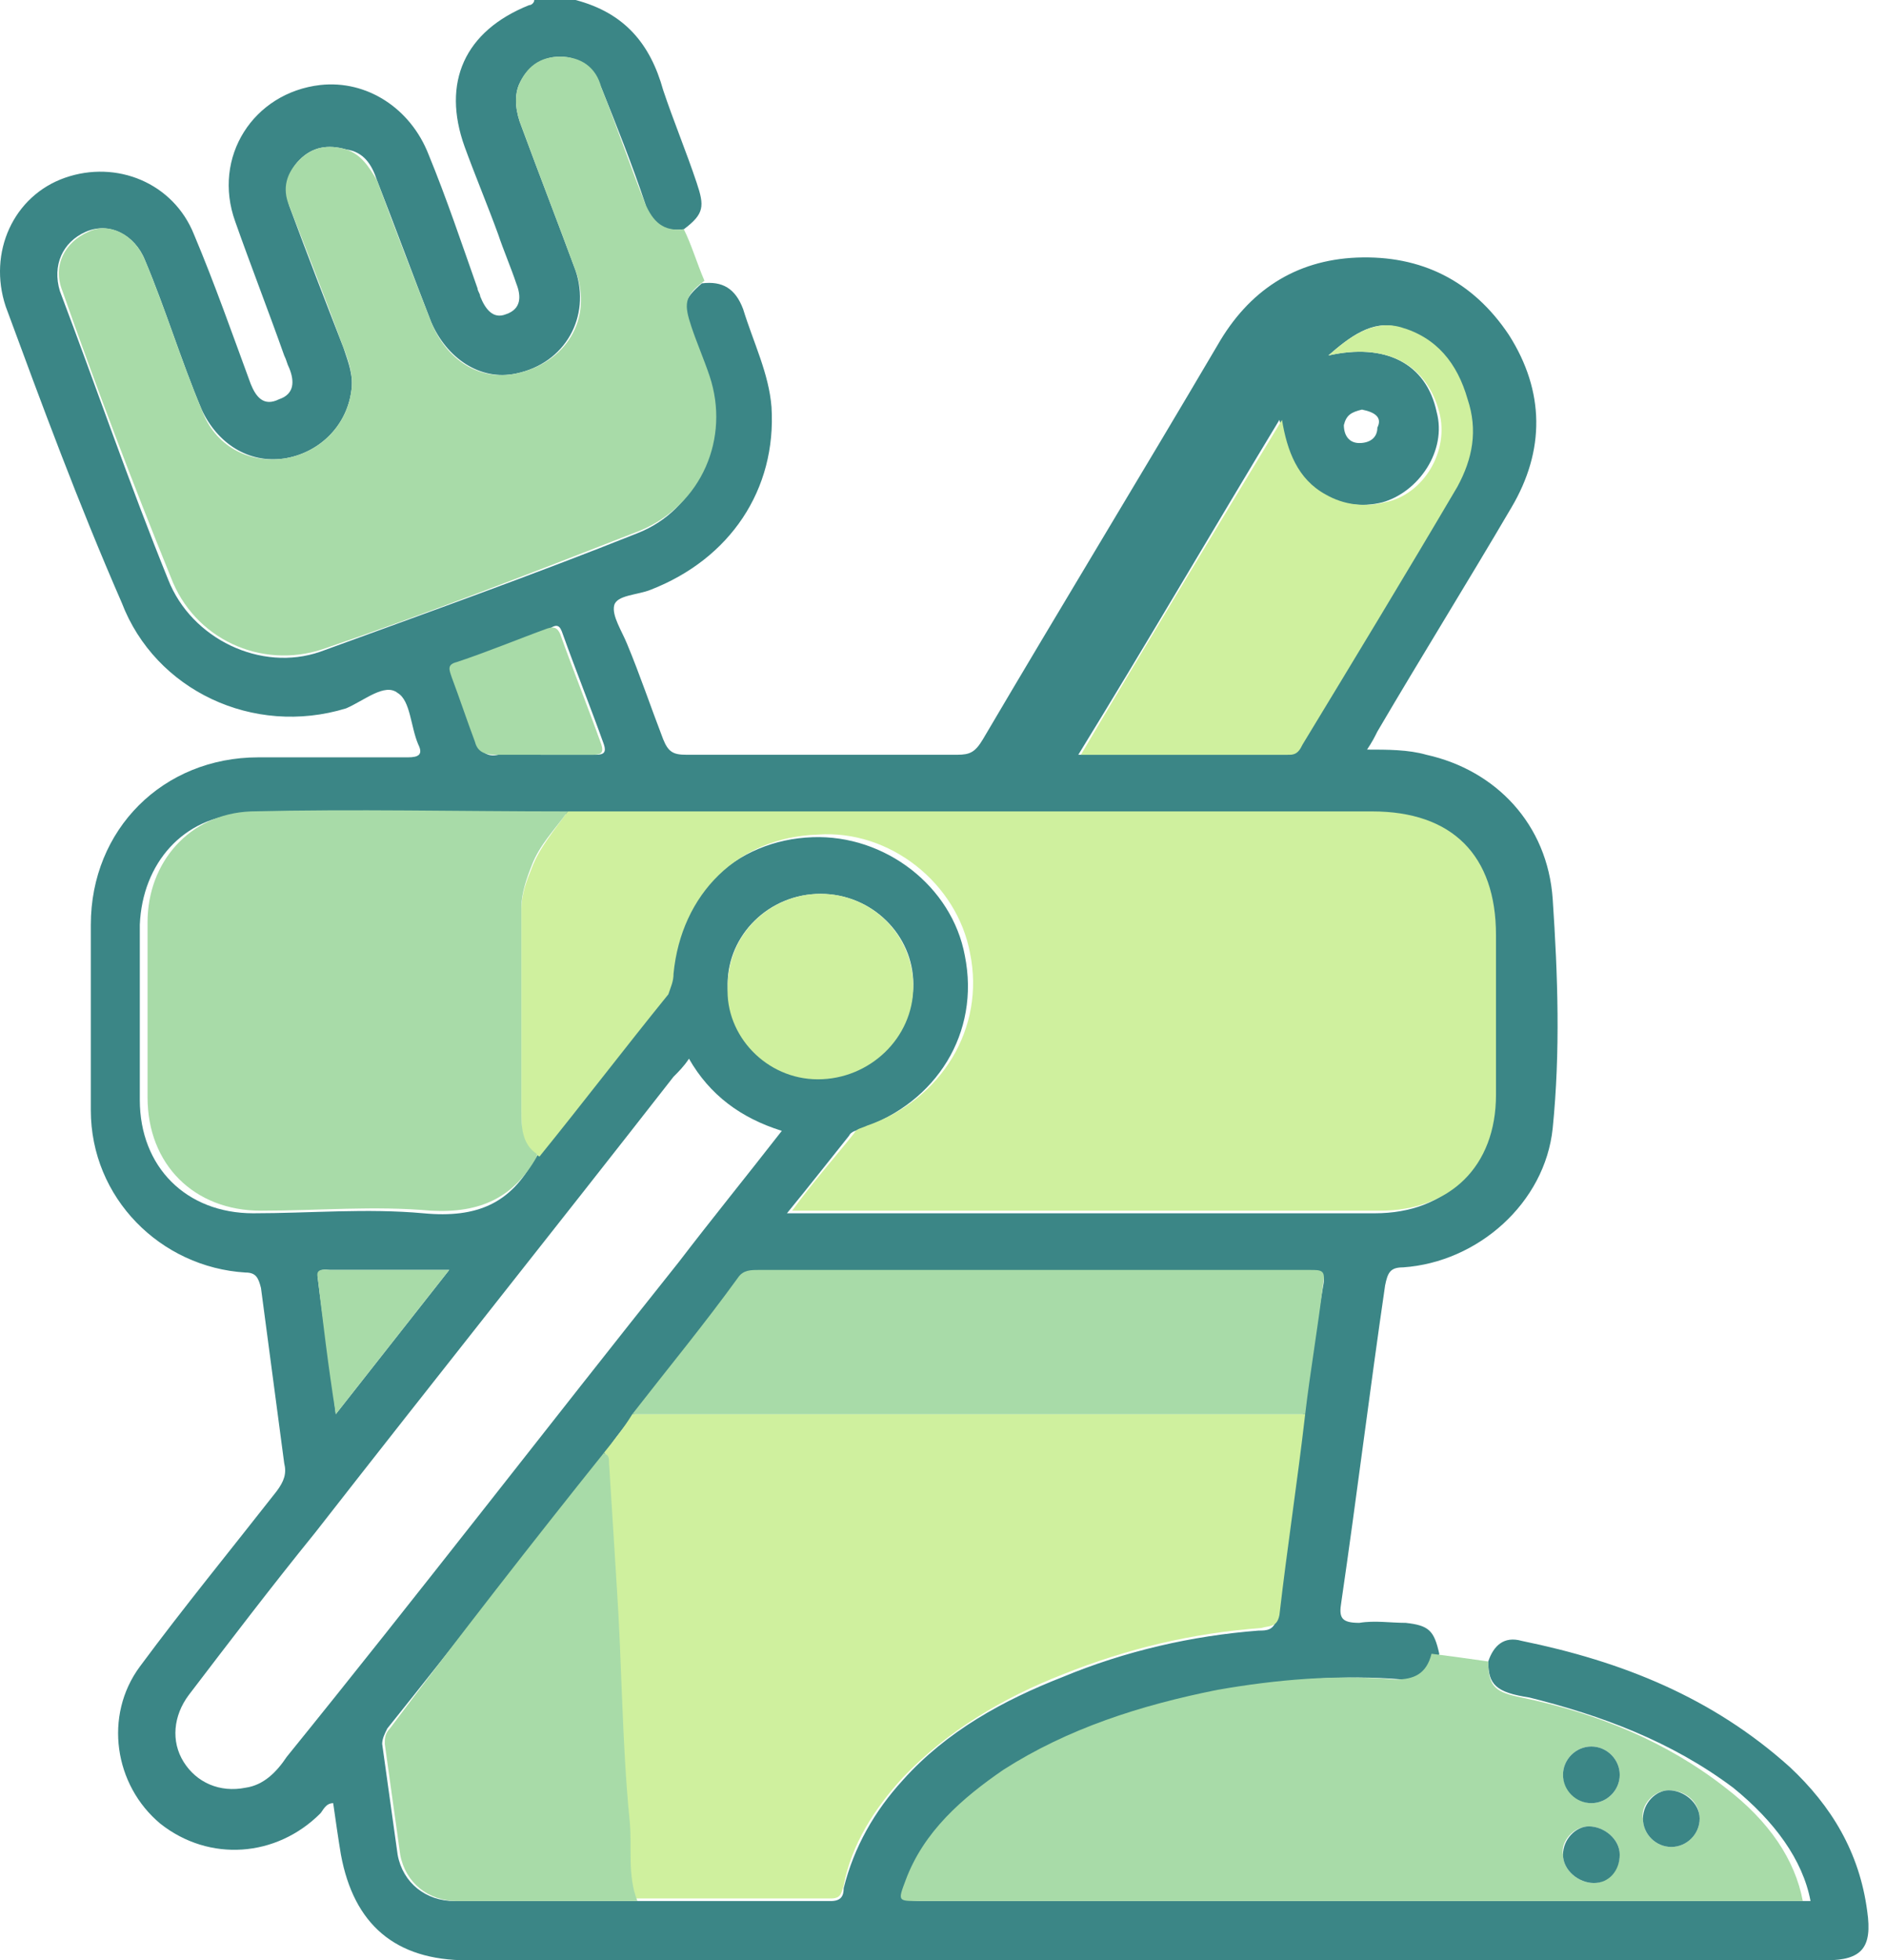
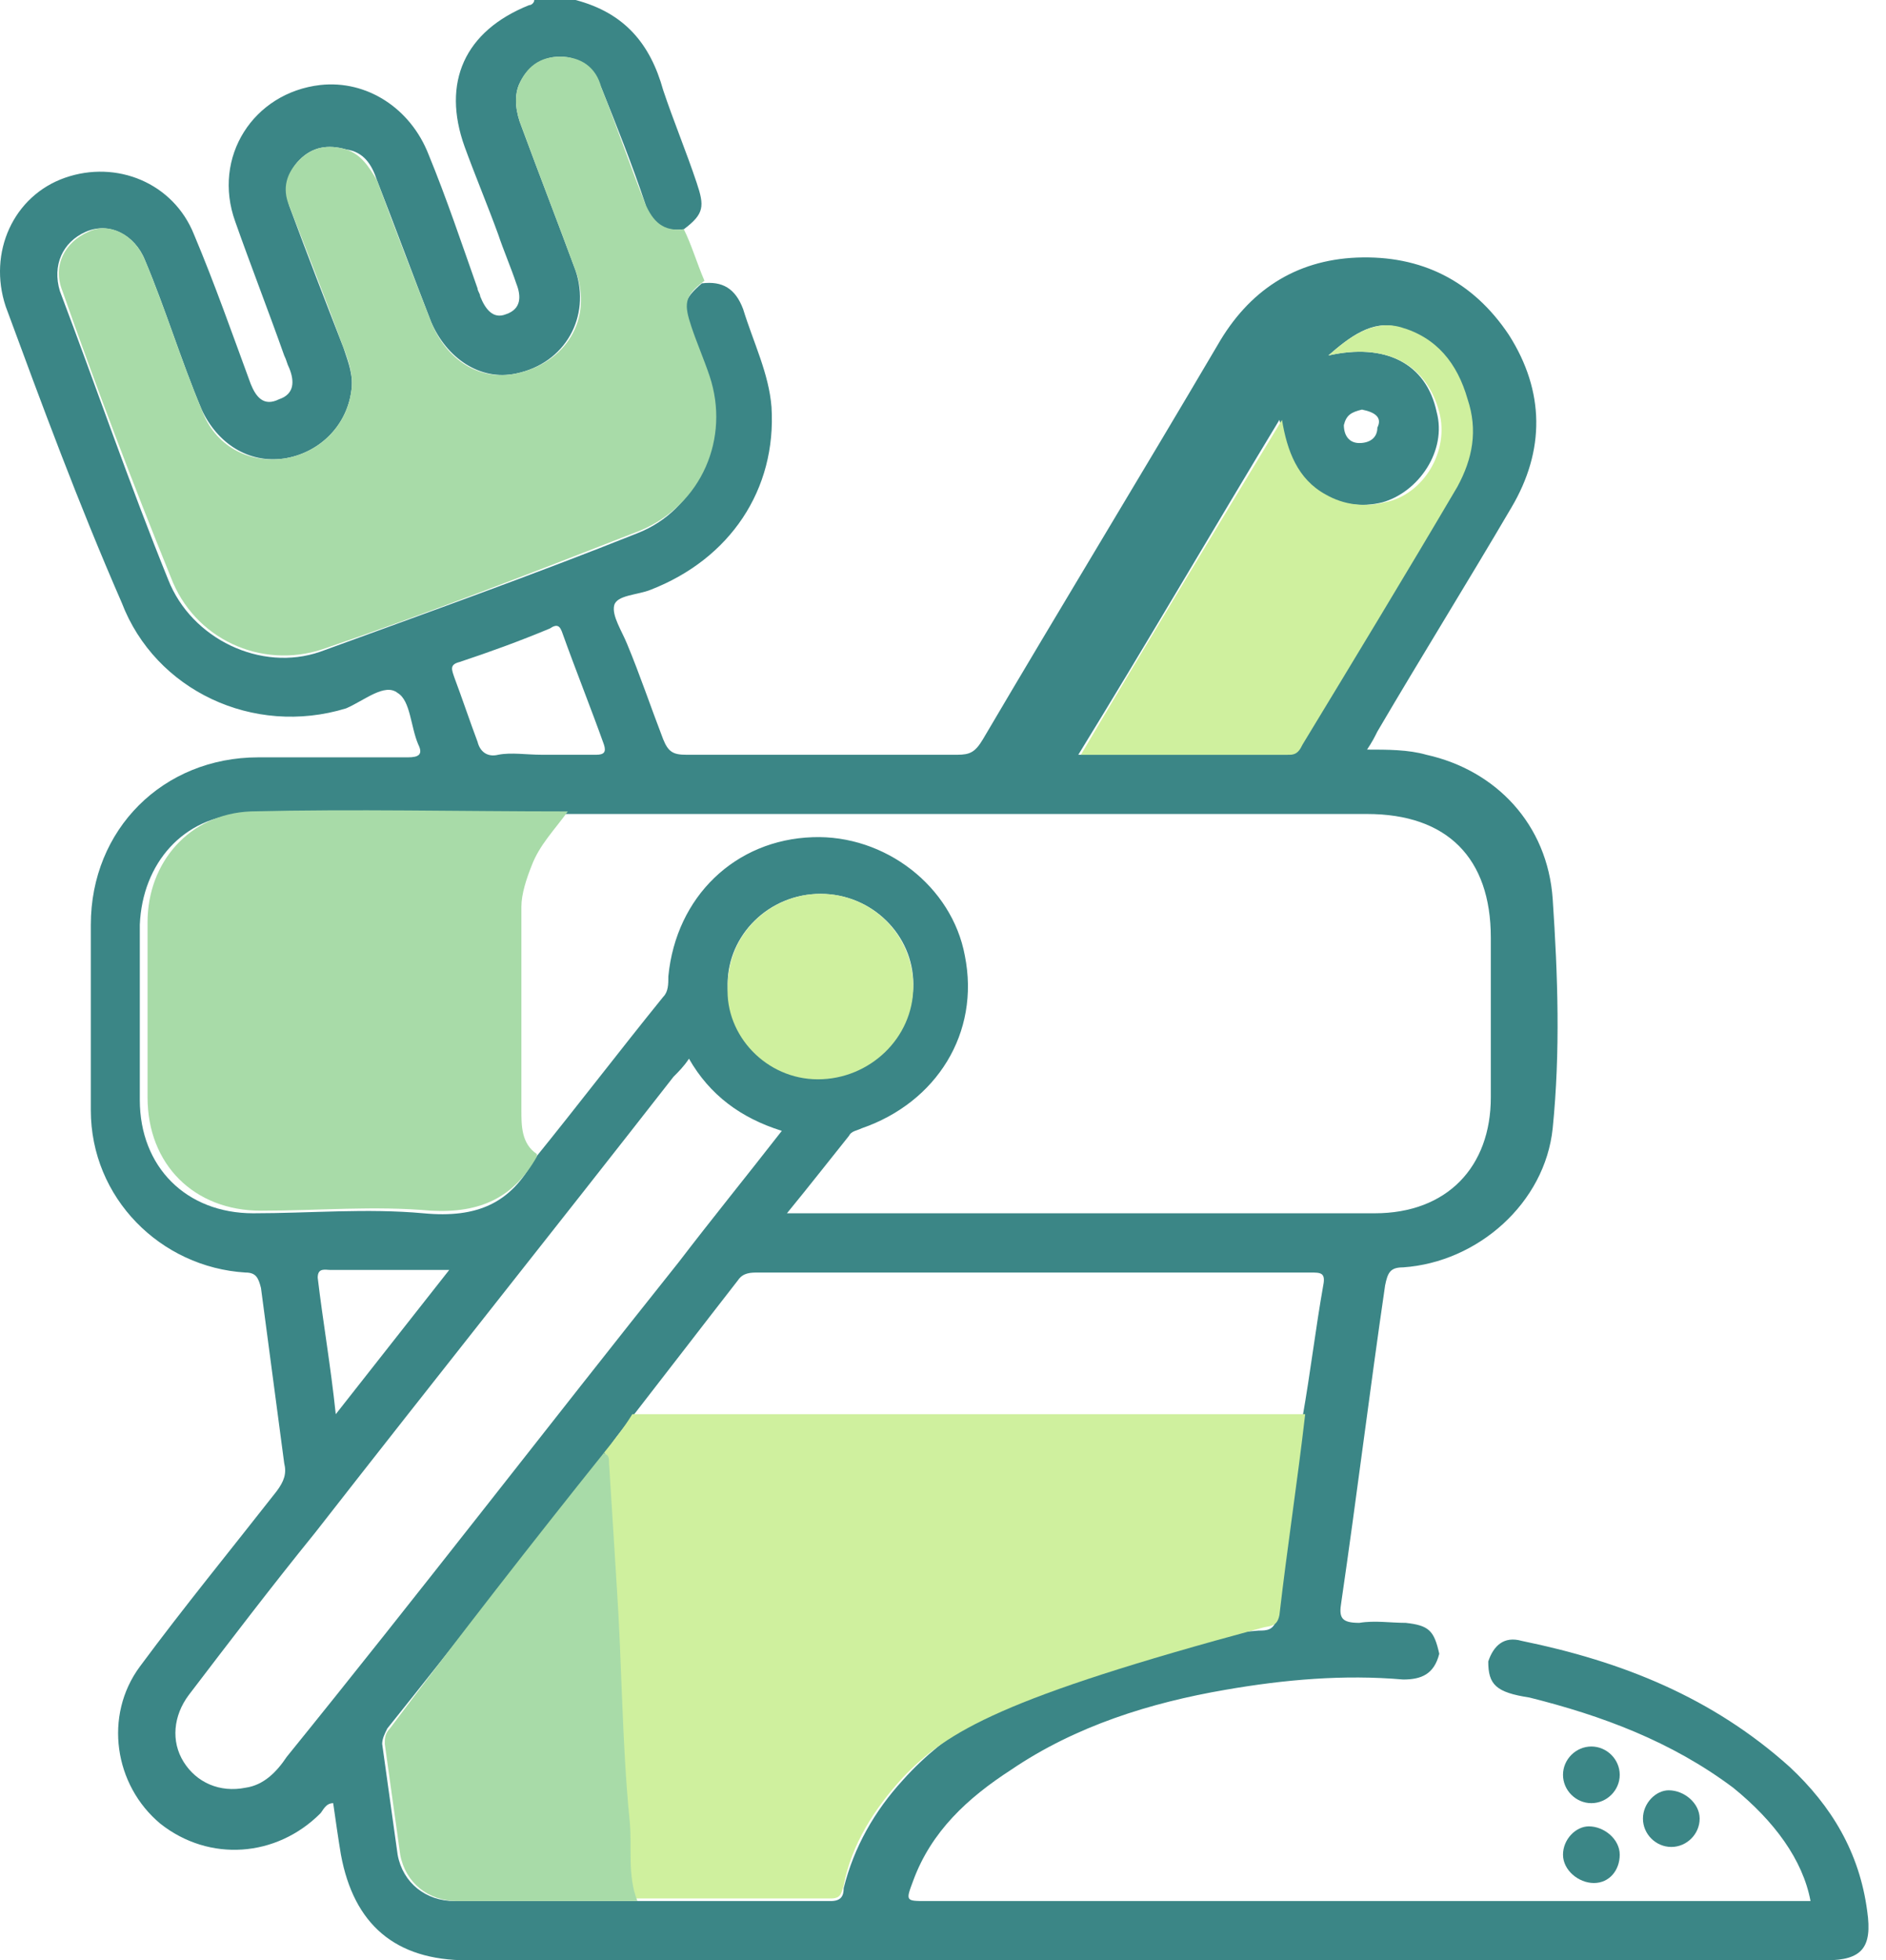
<svg xmlns="http://www.w3.org/2000/svg" width="77" height="80" viewBox="0 0 77 80" fill="none">
  <path d="M60.761 67.805C60.971 67.175 61.392 66.754 62.129 66.965C66.234 67.805 69.919 69.277 73.076 72.116C74.761 73.692 75.919 75.585 76.234 78.003C76.445 79.474 76.024 80 74.55 80C56.024 80 37.603 80 19.076 80C16.129 80 14.445 78.528 13.919 75.69C13.813 75.059 13.708 74.323 13.603 73.587C13.287 73.587 13.182 73.903 13.076 74.008C11.287 75.795 8.55 76.005 6.55 74.428C4.655 72.852 4.234 70.013 5.708 68.016C7.498 65.598 9.392 63.285 11.287 60.867C11.603 60.447 11.708 60.131 11.603 59.711C11.287 57.293 10.971 54.98 10.655 52.562C10.55 52.142 10.445 51.932 10.024 51.932C6.55 51.721 3.708 48.883 3.708 45.309C3.708 42.786 3.708 40.263 3.708 37.74C3.708 33.85 6.655 30.907 10.55 30.907C12.55 30.907 14.655 30.907 16.655 30.907C17.076 30.907 17.287 30.802 17.076 30.381C16.761 29.645 16.761 28.594 16.234 28.279C15.708 27.858 14.866 28.594 14.129 28.909C10.34 30.066 6.34 28.174 4.971 24.599C3.182 20.499 1.708 16.505 0.234 12.51C-0.502 10.302 0.55 7.989 2.655 7.254C4.761 6.518 7.077 7.464 7.919 9.566C8.761 11.564 9.498 13.666 10.234 15.664C10.445 16.189 10.761 16.61 11.392 16.294C12.024 16.084 12.024 15.559 11.813 15.033C11.708 14.823 11.708 14.717 11.603 14.507C10.971 12.72 10.234 10.828 9.603 9.041C8.655 6.413 10.34 3.784 13.076 3.469C14.971 3.259 16.761 4.415 17.498 6.307C18.234 8.095 18.866 9.987 19.498 11.774C19.498 11.879 19.603 11.984 19.603 12.089C19.813 12.615 20.129 13.036 20.655 12.825C21.287 12.615 21.287 12.089 21.076 11.564C20.866 10.933 20.55 10.197 20.34 9.566C19.919 8.41 19.392 7.148 18.971 5.992C18.024 3.364 18.971 1.262 21.603 0.21C21.708 0.21 21.813 0.105 21.813 0C22.34 0 22.971 0 23.498 0C25.498 0.526 26.55 1.787 27.076 3.679C27.498 4.941 28.024 6.202 28.445 7.464C28.761 8.41 28.761 8.725 27.919 9.356C27.076 9.461 26.55 9.146 26.34 8.305C25.813 6.728 25.182 5.151 24.55 3.574C24.234 2.838 23.708 2.313 22.866 2.313C22.129 2.313 21.498 2.733 21.182 3.469C20.971 3.995 21.076 4.625 21.287 5.151C22.024 7.148 22.761 9.041 23.498 11.038C24.129 12.93 23.076 14.823 21.076 15.243C19.603 15.559 18.234 14.612 17.603 13.141C16.866 11.248 16.129 9.251 15.392 7.359C15.182 6.728 14.866 6.202 14.129 6.097C13.392 5.887 12.761 5.992 12.234 6.518C11.708 7.043 11.603 7.779 11.813 8.41C12.55 10.407 13.287 12.3 14.024 14.192C14.234 14.823 14.445 15.348 14.34 15.979C14.129 17.451 12.971 18.502 11.603 18.712C10.129 18.922 8.866 18.081 8.234 16.715C7.392 14.717 6.761 12.615 5.919 10.618C5.498 9.566 4.445 9.041 3.498 9.461C2.55 9.882 2.129 10.828 2.445 11.879C3.919 15.769 5.287 19.764 6.866 23.653C7.813 26.071 10.655 27.438 13.076 26.597C17.392 25.02 21.813 23.443 26.024 21.761C28.445 20.815 29.603 18.081 28.866 15.453C28.655 14.717 28.34 14.087 28.129 13.456C27.813 12.51 27.919 12.194 28.655 11.564C29.498 11.459 30.024 11.774 30.34 12.615C30.761 13.982 31.392 15.243 31.498 16.61C31.708 19.974 29.813 22.812 26.55 24.074C26.024 24.284 25.182 24.284 25.076 24.704C24.971 25.125 25.392 25.756 25.603 26.281C26.129 27.543 26.55 28.804 27.076 30.171C27.287 30.697 27.498 30.802 28.024 30.802C31.708 30.802 35.392 30.802 39.077 30.802C39.603 30.802 39.813 30.697 40.129 30.171C43.287 24.809 46.55 19.448 49.708 14.087C50.971 11.879 52.866 10.618 55.392 10.512C58.024 10.407 60.129 11.459 61.603 13.666C63.077 15.979 63.077 18.397 61.708 20.71C59.919 23.758 58.024 26.807 56.234 29.855C56.129 30.066 56.024 30.276 55.813 30.591C56.656 30.591 57.498 30.591 58.234 30.802C61.077 31.432 63.182 33.64 63.392 36.689C63.603 39.842 63.708 42.891 63.392 46.045C63.077 49.093 60.34 51.511 57.287 51.721C56.761 51.721 56.656 51.932 56.55 52.457C55.919 56.767 55.392 61.078 54.761 65.388C54.656 66.018 54.761 66.229 55.498 66.229C56.129 66.124 56.761 66.229 57.392 66.229C58.34 66.334 58.55 66.544 58.761 67.49C58.55 68.331 58.024 68.541 57.287 68.541C54.866 68.331 52.445 68.541 50.024 68.962C46.971 69.487 43.919 70.434 41.287 72.221C39.498 73.377 38.024 74.744 37.287 76.741C36.971 77.582 36.971 77.582 37.813 77.582C49.603 77.582 61.392 77.582 73.076 77.582C73.392 77.582 73.603 77.582 73.919 77.582C73.603 75.9 72.445 74.323 70.761 72.957C68.234 71.064 65.392 70.013 62.445 69.277C61.077 69.067 60.761 68.752 60.761 67.805ZM25.919 77.582C28.55 77.582 31.182 77.582 33.919 77.582C34.34 77.582 34.445 77.372 34.445 77.056C34.866 75.374 35.708 73.903 36.866 72.641C38.656 70.644 40.971 69.382 43.392 68.436C45.919 67.385 48.656 66.754 51.392 66.544C51.708 66.544 52.024 66.544 52.129 66.018C52.445 63.285 52.866 60.552 53.182 57.819C53.498 56.032 53.708 54.244 54.024 52.457C54.129 51.932 53.919 51.932 53.498 51.932C46.024 51.932 38.445 51.932 30.971 51.932C30.655 51.932 30.34 51.932 30.129 52.247C28.655 54.139 27.287 55.926 25.813 57.819C25.392 58.344 24.971 58.87 24.655 59.395C21.708 63.075 18.761 66.859 15.813 70.539C15.708 70.749 15.603 70.959 15.603 71.169C15.813 72.641 16.024 74.218 16.234 75.69C16.445 76.846 17.392 77.582 18.55 77.582C20.971 77.582 23.498 77.582 25.919 77.582ZM21.813 47.306C23.603 45.099 25.287 42.891 27.076 40.683C27.287 40.473 27.287 40.158 27.287 39.842C27.603 36.583 30.024 34.271 33.182 34.166C36.129 34.06 38.866 36.163 39.392 39.001C40.024 42.155 38.234 44.993 35.182 46.045C34.971 46.15 34.761 46.15 34.656 46.36C33.813 47.411 33.077 48.357 32.129 49.514C32.55 49.514 32.761 49.514 32.971 49.514C40.656 49.514 48.445 49.514 56.129 49.514C59.077 49.514 60.866 47.622 60.866 44.783C60.866 42.576 60.866 40.368 60.866 38.265C60.866 35.007 59.077 33.219 55.813 33.219C45.182 33.219 34.55 33.219 23.919 33.219C23.603 33.219 23.287 33.219 22.971 33.219C18.655 33.219 14.234 33.114 9.919 33.219C7.498 33.325 5.813 35.217 5.708 37.74C5.708 40.158 5.708 42.47 5.708 44.888C5.708 47.622 7.603 49.514 10.34 49.514C12.655 49.514 14.971 49.303 17.287 49.514C19.498 49.724 20.866 49.093 21.813 47.306ZM28.129 43.206C27.919 43.522 27.708 43.732 27.498 43.942C22.655 50.145 17.708 56.347 12.866 62.549C11.076 64.757 9.392 66.965 7.708 69.172C7.077 70.013 6.971 71.064 7.498 71.905C8.024 72.746 8.971 73.167 10.024 72.957C10.761 72.852 11.287 72.326 11.708 71.695C17.076 65.072 22.34 58.239 27.708 51.511C29.076 49.724 30.445 48.042 31.919 46.15C30.234 45.624 28.971 44.678 28.129 43.206ZM54.234 14.507C56.55 13.982 58.234 14.823 58.656 16.82C59.077 18.397 57.919 20.079 56.445 20.499C55.603 20.71 54.761 20.605 54.024 20.184C52.866 19.448 52.55 18.397 52.234 17.135C49.498 21.656 46.866 26.176 44.024 30.802C46.971 30.802 49.708 30.802 52.55 30.802C52.866 30.802 52.971 30.591 53.077 30.381C55.182 26.912 57.287 23.338 59.392 19.869C60.024 18.817 60.234 17.556 59.813 16.294C59.392 14.823 58.55 13.771 57.077 13.351C56.024 13.036 55.077 13.771 54.234 14.507ZM33.498 36.478C31.392 36.478 29.708 38.16 29.708 40.158C29.708 42.26 31.392 43.942 33.392 43.942C35.498 43.942 37.287 42.26 37.287 40.158C37.287 38.16 35.603 36.478 33.498 36.478ZM22.129 30.802C22.866 30.802 23.603 30.802 24.34 30.802C24.655 30.802 24.761 30.697 24.655 30.381C24.129 28.909 23.498 27.332 22.971 25.861C22.866 25.545 22.761 25.44 22.445 25.651C21.182 26.176 20.024 26.597 18.761 27.017C18.34 27.122 18.445 27.332 18.55 27.648C18.866 28.489 19.182 29.435 19.498 30.276C19.603 30.697 19.919 30.907 20.34 30.802C20.866 30.697 21.498 30.802 22.129 30.802ZM18.34 51.827C16.55 51.827 15.076 51.827 13.498 51.827C13.287 51.827 12.971 51.721 12.971 52.142C13.182 53.929 13.498 55.716 13.708 57.714C15.287 55.716 16.761 53.824 18.34 51.827ZM55.603 16.715C55.182 16.82 54.971 16.925 54.866 17.346C54.866 17.766 55.077 18.081 55.498 18.081C55.919 18.081 56.234 17.871 56.234 17.451C56.445 17.03 56.129 16.82 55.603 16.715Z" fill="#3B8686" />
  <path d="M28.761 11.459C27.919 12.089 27.919 12.405 28.234 13.351C28.445 13.982 28.761 14.717 28.971 15.348C29.813 17.871 28.655 20.604 26.129 21.656C21.813 23.338 17.497 25.02 13.182 26.491C10.655 27.332 7.918 26.071 6.971 23.548C5.392 19.658 3.918 15.769 2.55 11.879C2.129 10.828 2.655 9.882 3.603 9.461C4.445 9.041 5.497 9.566 5.918 10.617C6.761 12.615 7.392 14.717 8.234 16.715C8.761 18.186 10.129 18.922 11.603 18.712C12.971 18.502 14.129 17.451 14.339 15.979C14.445 15.348 14.234 14.717 14.024 14.192C13.287 12.194 12.55 10.302 11.813 8.41C11.497 7.674 11.708 7.043 12.234 6.518C12.761 5.992 13.392 5.887 14.129 6.097C14.761 6.307 15.076 6.833 15.392 7.359C16.129 9.356 16.866 11.248 17.603 13.14C18.234 14.717 19.603 15.558 21.076 15.243C23.076 14.822 24.234 13.035 23.497 11.038C22.761 9.041 22.024 7.148 21.287 5.151C21.076 4.625 20.971 3.995 21.182 3.469C21.497 2.733 22.024 2.313 22.866 2.313C23.708 2.313 24.34 2.733 24.55 3.574C25.182 5.151 25.708 6.728 26.34 8.305C26.655 9.041 27.076 9.461 27.919 9.356C28.234 9.987 28.445 10.723 28.761 11.459Z" fill="#A8DBA8" />
-   <path d="M60.761 67.805C60.761 68.857 61.076 69.067 62.129 69.277C65.182 69.908 68.024 71.064 70.445 72.957C72.234 74.323 73.287 75.9 73.603 77.582C73.287 77.582 73.076 77.582 72.761 77.582C60.971 77.582 49.182 77.582 37.498 77.582C36.655 77.582 36.655 77.582 36.971 76.741C37.708 74.744 39.287 73.377 40.971 72.221C43.603 70.539 46.55 69.593 49.708 68.962C52.129 68.541 54.55 68.331 56.971 68.541C57.708 68.541 58.234 68.331 58.445 67.49C59.287 67.595 60.024 67.7 60.761 67.805ZM66.129 75.69C66.129 75.059 65.498 74.534 64.866 74.534C64.234 74.534 63.708 75.164 63.813 75.69C63.813 76.321 64.445 76.846 65.076 76.846C65.603 76.846 66.129 76.321 66.129 75.69ZM64.971 73.587C65.603 73.587 66.129 73.062 66.129 72.431C66.129 71.8 65.603 71.275 64.971 71.275C64.34 71.275 63.813 71.8 63.813 72.431C63.813 72.957 64.34 73.587 64.971 73.587ZM69.392 74.218C69.392 73.587 68.866 73.062 68.129 73.062C67.498 73.062 66.971 73.692 67.076 74.218C67.076 74.849 67.603 75.374 68.234 75.374C68.866 75.374 69.392 74.849 69.392 74.218Z" fill="#A8DBA8" />
-   <path d="M23.182 33.114C23.498 33.114 23.813 33.114 24.129 33.114C34.761 33.114 45.392 33.114 56.024 33.114C59.287 33.114 61.077 34.901 61.077 38.16C61.077 40.368 61.077 42.576 61.077 44.678C61.077 47.622 59.182 49.409 56.34 49.409C48.656 49.409 40.866 49.409 33.182 49.409C32.971 49.409 32.761 49.409 32.34 49.409C33.182 48.252 34.024 47.306 34.866 46.255C34.971 46.045 35.182 46.045 35.392 45.94C38.445 44.888 40.234 41.945 39.603 38.896C39.077 36.058 36.34 33.85 33.392 34.06C30.129 34.166 27.813 36.478 27.498 39.737C27.498 40.053 27.392 40.263 27.287 40.578C25.498 42.786 23.813 44.993 22.024 47.201C21.287 46.781 21.287 46.15 21.287 45.414C21.287 42.681 21.287 39.842 21.287 37.109C21.287 36.478 21.498 35.953 21.708 35.427C22.024 34.586 22.655 33.85 23.182 33.114Z" fill="#CFF09E" />
-   <path d="M24.656 59.29C25.077 58.765 25.498 58.239 25.814 57.714C34.971 57.714 44.129 57.714 53.287 57.714C52.972 60.447 52.55 63.18 52.235 65.913C52.129 66.439 51.814 66.334 51.498 66.439C48.656 66.649 46.024 67.28 43.393 68.331C40.972 69.277 38.656 70.644 36.866 72.536C35.708 73.798 34.761 75.269 34.445 76.951C34.34 77.267 34.34 77.477 33.919 77.477C31.287 77.477 28.656 77.477 25.919 77.477C25.603 76.426 25.708 75.269 25.603 74.218C25.287 71.064 25.287 67.805 25.077 64.652C24.972 62.97 24.866 61.288 24.761 59.606C24.866 59.501 24.761 59.29 24.656 59.29Z" fill="#CFF09E" />
+   <path d="M24.656 59.29C25.077 58.765 25.498 58.239 25.814 57.714C34.971 57.714 44.129 57.714 53.287 57.714C52.972 60.447 52.55 63.18 52.235 65.913C52.129 66.439 51.814 66.334 51.498 66.439C40.972 69.277 38.656 70.644 36.866 72.536C35.708 73.798 34.761 75.269 34.445 76.951C34.34 77.267 34.34 77.477 33.919 77.477C31.287 77.477 28.656 77.477 25.919 77.477C25.603 76.426 25.708 75.269 25.603 74.218C25.287 71.064 25.287 67.805 25.077 64.652C24.972 62.97 24.866 61.288 24.761 59.606C24.866 59.501 24.761 59.29 24.656 59.29Z" fill="#CFF09E" />
  <path d="M23.182 33.114C22.655 33.85 22.024 34.481 21.708 35.322C21.498 35.847 21.287 36.478 21.287 37.004C21.287 39.737 21.287 42.575 21.287 45.309C21.287 45.94 21.287 46.675 21.919 47.096C21.919 47.096 21.919 47.096 21.919 47.201C20.971 48.883 19.603 49.514 17.603 49.409C15.287 49.198 12.971 49.409 10.655 49.409C7.919 49.409 6.024 47.516 6.024 44.783C6.024 42.365 6.024 40.053 6.024 37.635C6.024 35.217 7.708 33.219 10.235 33.114C14.445 33.009 18.761 33.114 23.182 33.114Z" fill="#A8DBA8" />
-   <path d="M53.287 57.714C44.129 57.714 34.971 57.714 25.814 57.714C27.287 55.821 28.761 54.034 30.129 52.142C30.34 51.827 30.656 51.827 30.971 51.827C38.445 51.827 46.024 51.827 53.498 51.827C53.919 51.827 54.129 51.827 54.024 52.352C53.813 54.139 53.498 55.926 53.287 57.714Z" fill="#A8DBA8" />
  <path d="M24.656 59.29C24.866 59.395 24.866 59.501 24.866 59.711C24.972 61.393 25.077 63.075 25.182 64.757C25.393 67.911 25.393 71.169 25.709 74.323C25.814 75.374 25.603 76.531 26.024 77.582C23.603 77.582 21.077 77.582 18.656 77.582C17.498 77.582 16.551 76.846 16.34 75.69C16.13 74.218 15.919 72.641 15.709 71.169C15.709 70.959 15.709 70.749 15.919 70.539C18.761 66.754 21.709 62.97 24.656 59.29Z" fill="#A8DBA8" />
  <path d="M54.235 14.507C55.077 13.771 56.024 13.036 57.182 13.351C58.656 13.771 59.498 14.823 59.919 16.294C60.34 17.556 60.129 18.712 59.498 19.869C57.393 23.443 55.287 26.912 53.182 30.381C53.077 30.591 52.971 30.802 52.656 30.802C49.919 30.802 47.077 30.802 44.129 30.802C46.866 26.176 49.603 21.656 52.34 17.135C52.55 18.397 52.971 19.553 54.129 20.184C54.866 20.605 55.708 20.71 56.55 20.499C58.129 20.184 59.182 18.397 58.761 16.82C58.235 14.823 56.55 13.982 54.235 14.507Z" fill="#CFF09E" />
  <path d="M33.498 36.478C35.603 36.478 37.287 38.16 37.287 40.263C37.287 42.365 35.498 44.047 33.392 44.047C31.287 44.047 29.603 42.26 29.708 40.263C29.708 38.055 31.498 36.478 33.498 36.478Z" fill="#CFF09E" />
-   <path d="M22.129 30.802C21.497 30.802 20.866 30.802 20.234 30.802C19.813 30.802 19.497 30.697 19.392 30.276C19.076 29.435 18.761 28.489 18.445 27.648C18.34 27.332 18.234 27.122 18.655 27.017C19.918 26.597 21.182 26.071 22.34 25.651C22.655 25.545 22.761 25.651 22.866 25.861C23.392 27.332 24.024 28.909 24.55 30.381C24.655 30.697 24.55 30.802 24.234 30.802C23.603 30.802 22.866 30.802 22.129 30.802Z" fill="#A8DBA8" />
-   <path d="M18.34 51.827C16.761 53.824 15.287 55.716 13.709 57.714C13.393 55.716 13.182 53.929 12.972 52.142C12.866 51.721 13.287 51.827 13.498 51.827C14.972 51.827 16.551 51.827 18.34 51.827Z" fill="#A8DBA8" />
  <path d="M66.129 75.69C66.129 76.321 65.708 76.846 65.076 76.846C64.445 76.846 63.813 76.321 63.813 75.69C63.813 75.059 64.339 74.534 64.866 74.534C65.497 74.534 66.129 75.059 66.129 75.69Z" fill="#3B8686" />
  <path d="M64.971 73.587C64.339 73.587 63.813 73.062 63.813 72.431C63.813 71.8 64.339 71.275 64.971 71.275C65.603 71.275 66.129 71.8 66.129 72.431C66.129 73.062 65.603 73.587 64.971 73.587Z" fill="#3B8686" />
  <path d="M69.392 74.218C69.392 74.849 68.866 75.374 68.235 75.374C67.603 75.374 67.077 74.849 67.077 74.218C67.077 73.587 67.603 73.062 68.129 73.062C68.761 73.062 69.392 73.587 69.392 74.218Z" fill="#3B8686" />
</svg>